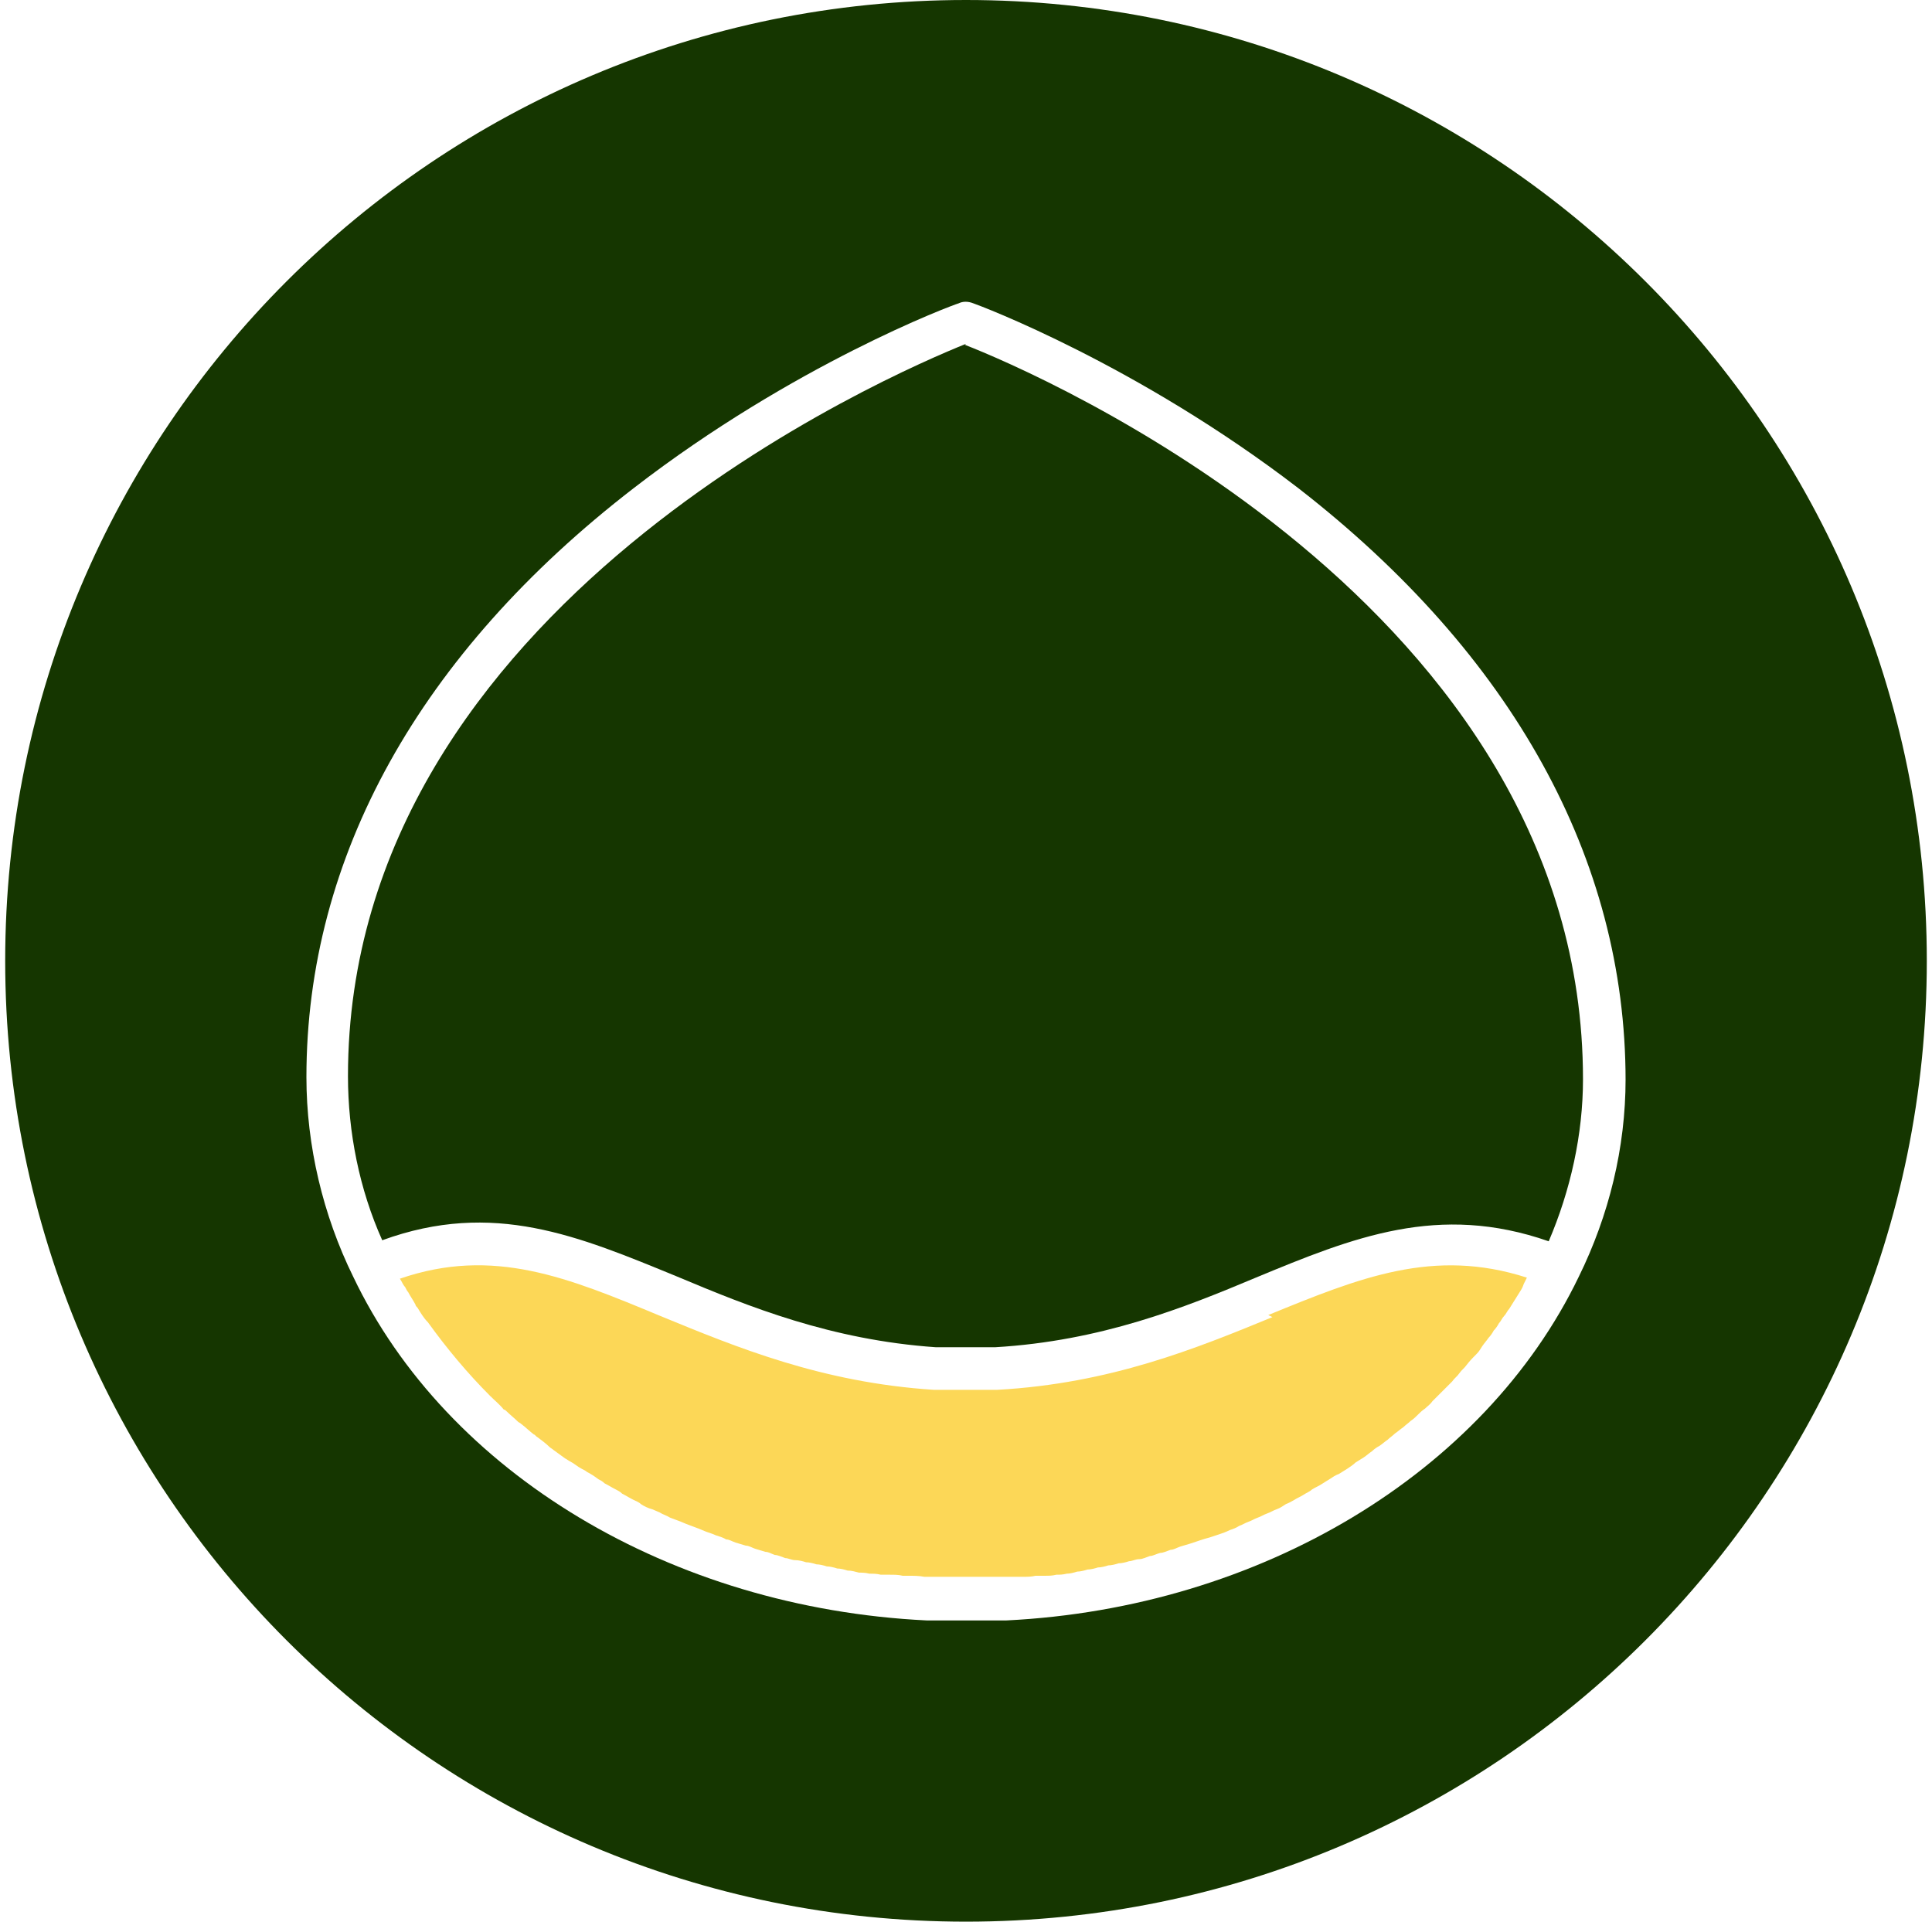
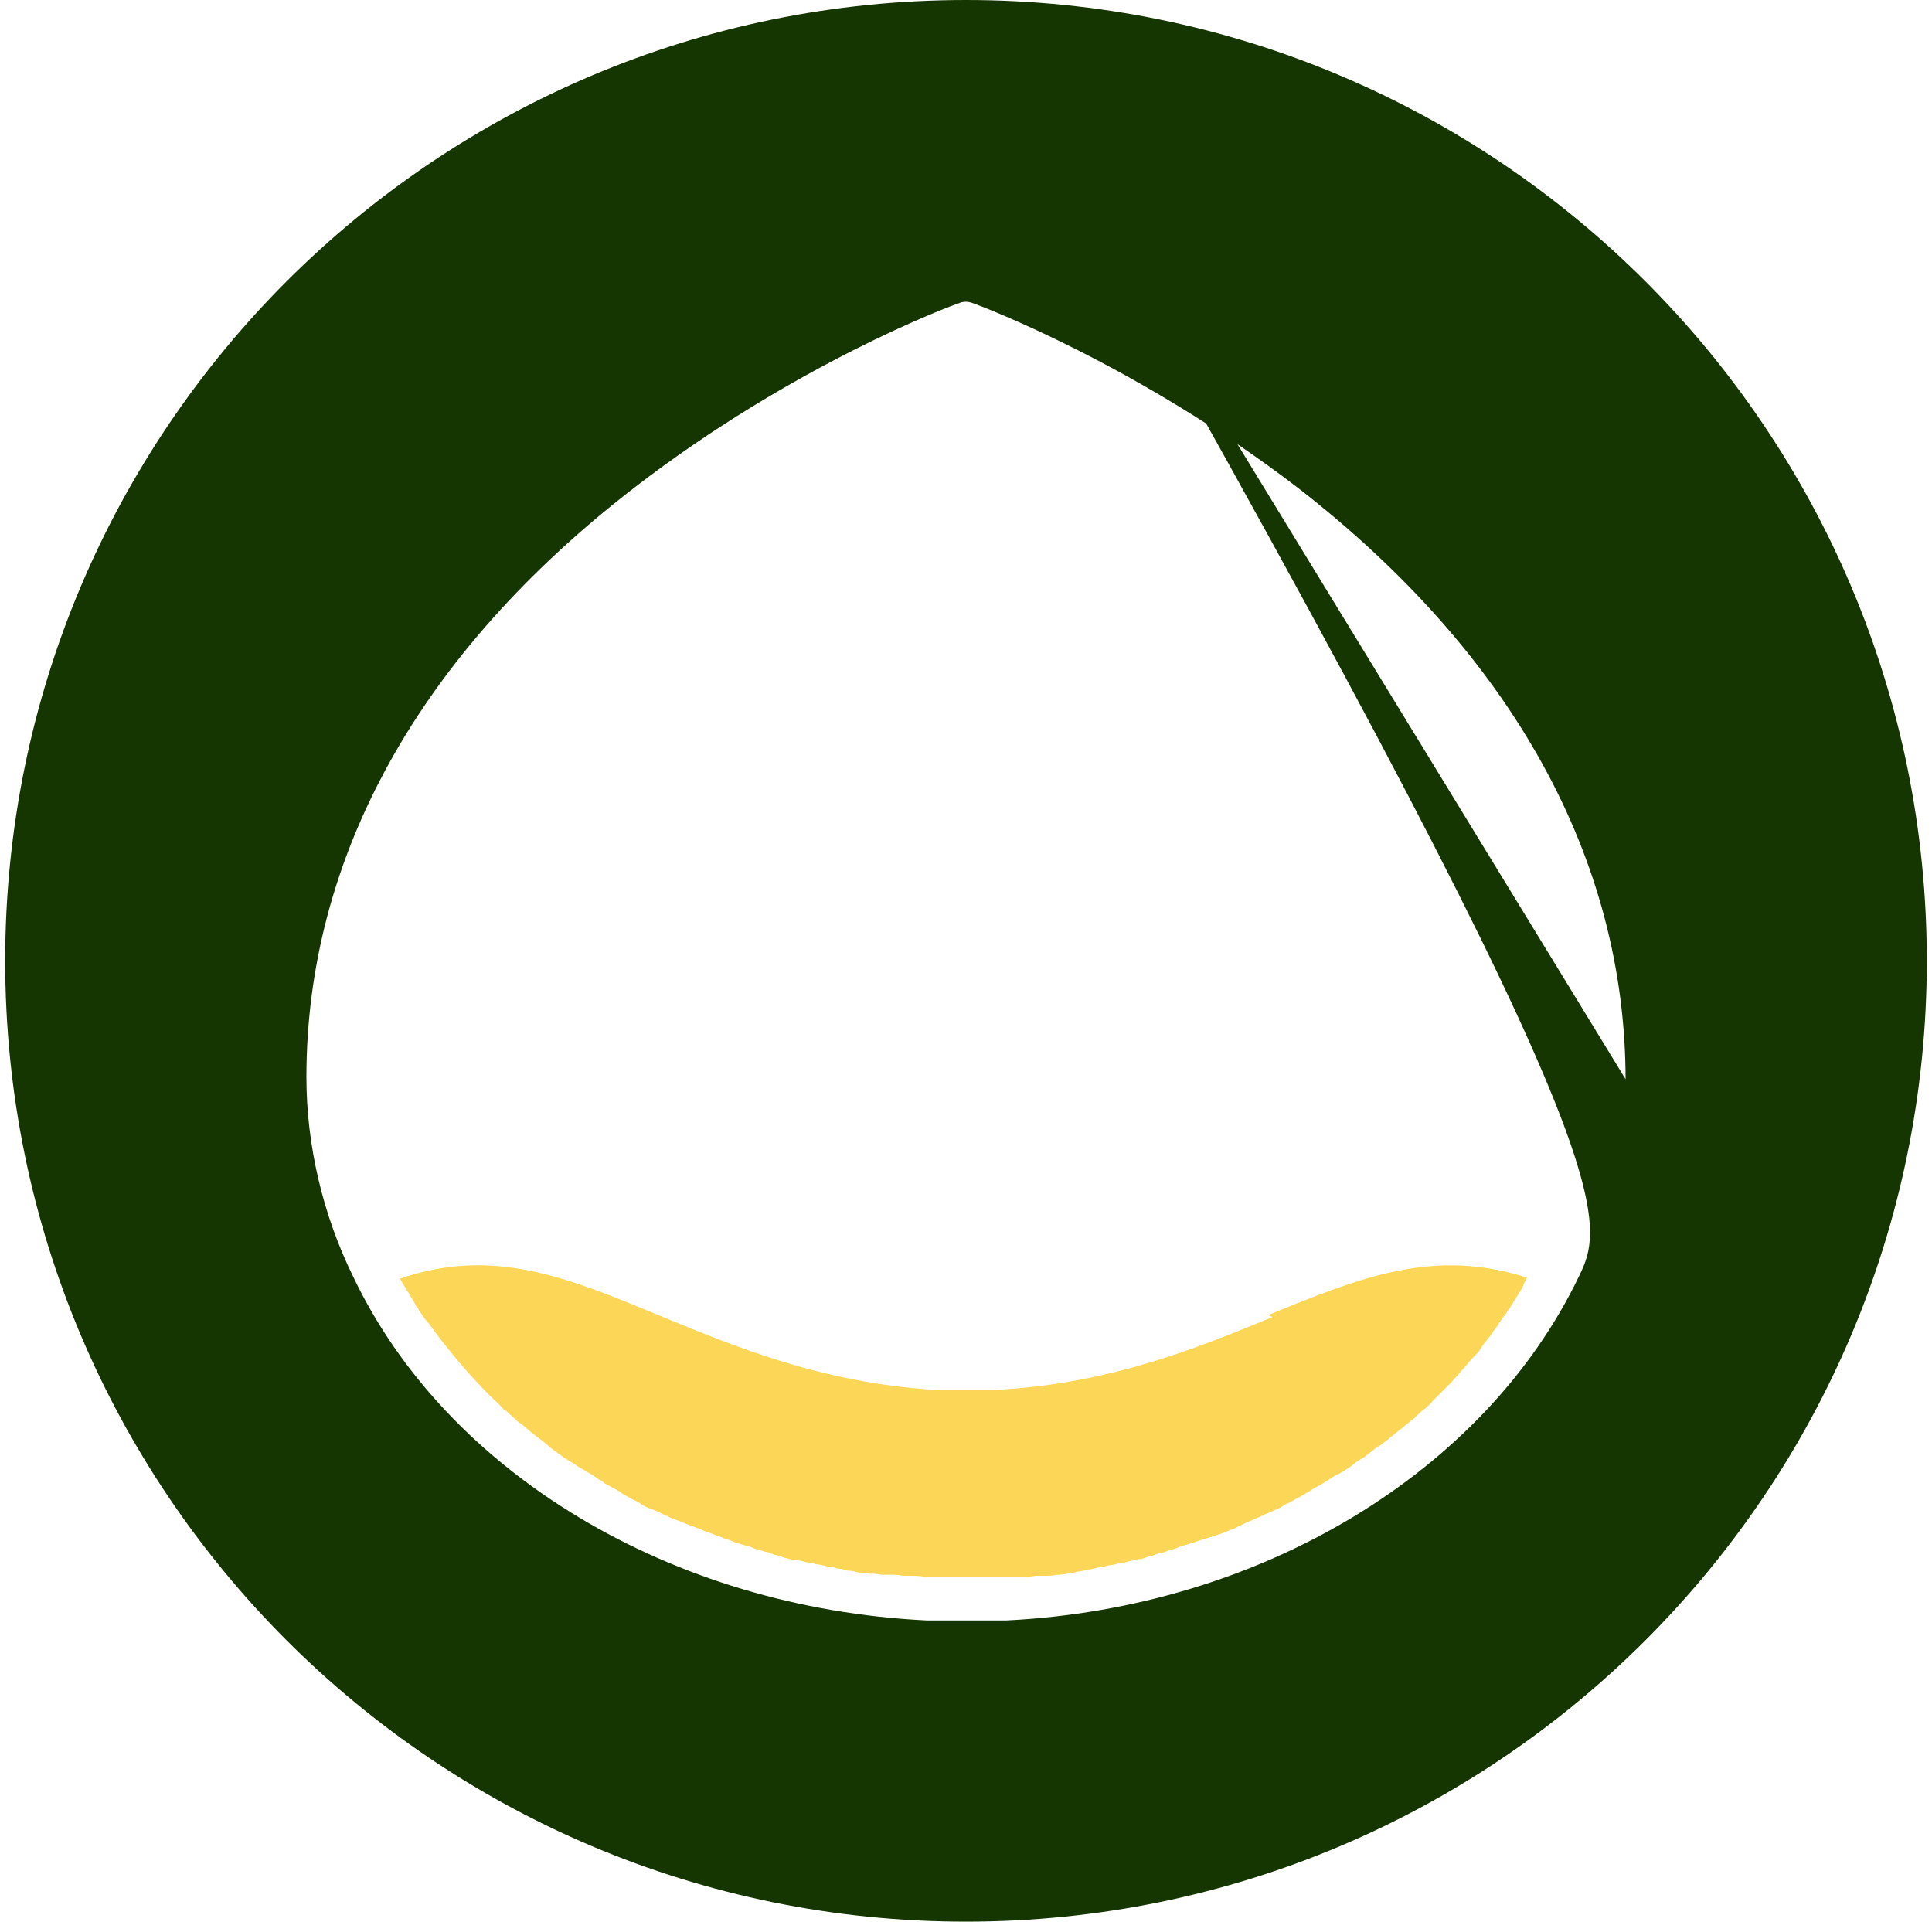
<svg xmlns="http://www.w3.org/2000/svg" width="186" height="185" viewBox="0 0 186 185" fill="none">
  <path d="M122.5 126.8C115.2 129.8 106.9 133.2 96 133.8H89.9C79.1 133.1 70.9 129.7 63.6 126.7C54.7 123 47.5 120 38.5 123.1C38.7 123.4 38.8 123.7 39 123.9C39.1 124.1 39.2 124.3 39.3 124.4C39.5 124.8 39.8 125.2 40 125.6C40 125.7 40.1 125.8 40.2 125.9C40.5 126.4 40.8 126.9 41.2 127.3C43 129.8 45 132.2 47.2 134.4C47.6 134.8 48.1 135.2 48.5 135.7C48.5 135.7 48.6 135.7 48.7 135.8C49.1 136.2 49.5 136.5 49.9 136.9C49.9 136.9 50.1 137 50.2 137.1C50.6 137.4 51 137.8 51.4 138.1C51.5 138.1 51.6 138.3 51.8 138.4C52.2 138.7 52.6 139 52.9 139.3C53 139.4 53.2 139.5 53.3 139.6C53.7 139.9 54 140.1 54.4 140.4C54.6 140.5 54.7 140.6 54.9 140.7C55.3 140.9 55.6 141.2 56 141.4C56.2 141.5 56.4 141.6 56.5 141.7C56.9 141.9 57.2 142.1 57.6 142.4C57.8 142.5 58 142.6 58.2 142.8C58.6 143 58.9 143.2 59.3 143.4C59.5 143.5 59.7 143.6 59.9 143.8C60.3 144 60.6 144.2 61 144.4C61.2 144.5 61.5 144.6 61.7 144.8C62 145 62.4 145.2 62.8 145.3C63 145.4 63.3 145.5 63.5 145.6C63.8 145.8 64.2 145.9 64.5 146.1C64.8 146.2 65 146.3 65.3 146.4C65.6 146.5 66 146.7 66.3 146.8C66.6 146.9 66.8 147 67.1 147.1C67.4 147.2 67.8 147.4 68.1 147.5C68.4 147.6 68.7 147.7 68.9 147.8C69.2 147.9 69.6 148 69.9 148.2C70.2 148.2 70.5 148.4 70.8 148.5C71.1 148.6 71.5 148.7 71.8 148.8C72.1 148.8 72.4 149 72.7 149.1C73 149.2 73.4 149.3 73.7 149.4C74 149.4 74.3 149.6 74.6 149.7C74.9 149.7 75.3 149.9 75.6 150C75.9 150 76.2 150.2 76.6 150.2C76.9 150.2 77.3 150.3 77.6 150.4C77.9 150.4 78.3 150.5 78.6 150.6C78.9 150.6 79.3 150.7 79.6 150.8C79.9 150.8 80.3 150.9 80.6 151C80.9 151 81.3 151.1 81.6 151.2C82 151.2 82.3 151.3 82.7 151.4C83 151.4 83.3 151.4 83.7 151.5C84.1 151.5 84.4 151.5 84.8 151.6H85.7C86.1 151.6 86.5 151.6 86.9 151.7H87.4C87.9 151.7 88.5 151.7 89 151.8H98.5C98.9 151.8 99.3 151.8 99.7 151.7H100.6C101 151.7 101.3 151.7 101.7 151.6C102 151.6 102.3 151.6 102.7 151.5C103 151.5 103.4 151.4 103.7 151.3C104 151.3 104.4 151.2 104.7 151.1C105 151.1 105.4 151 105.7 150.9C106 150.9 106.4 150.8 106.7 150.7C107 150.7 107.4 150.6 107.7 150.5C108 150.5 108.4 150.4 108.7 150.3C109 150.3 109.3 150.1 109.7 150.1C110 150.1 110.4 149.9 110.7 149.8C111 149.8 111.3 149.6 111.7 149.5C112 149.5 112.4 149.3 112.7 149.2C113 149.2 113.3 149 113.6 148.9C113.9 148.8 114.3 148.7 114.6 148.6C114.9 148.5 115.2 148.4 115.5 148.3C115.8 148.2 116.1 148.1 116.5 148C116.8 147.9 117.1 147.8 117.4 147.7C117.7 147.6 118 147.5 118.4 147.3C118.7 147.2 119 147.1 119.3 146.9C119.6 146.8 119.9 146.6 120.2 146.5C120.5 146.4 120.8 146.2 121.1 146.1C121.4 146 121.7 145.8 122 145.7C122.3 145.6 122.6 145.4 122.9 145.3C123.2 145.2 123.5 145 123.8 144.8C124.1 144.7 124.4 144.5 124.6 144.4C124.9 144.2 125.2 144.1 125.5 143.9C125.8 143.7 126.1 143.6 126.3 143.4C126.6 143.2 126.9 143.1 127.2 142.9C127.5 142.7 127.7 142.6 128 142.4C128.3 142.2 128.6 142 128.9 141.9C129.2 141.7 129.4 141.6 129.7 141.4C130 141.2 130.3 141 130.5 140.8C130.8 140.6 131 140.5 131.3 140.3C131.6 140.1 131.8 139.9 132.1 139.7C132.3 139.5 132.6 139.3 132.8 139.2C133.1 139 133.3 138.8 133.6 138.6C133.8 138.4 134.1 138.2 134.3 138C134.6 137.8 134.8 137.6 135.1 137.4C135.3 137.2 135.6 137 135.8 136.8C136.1 136.6 136.3 136.4 136.5 136.2C136.7 136 136.9 135.8 137.2 135.6C137.4 135.4 137.7 135.2 137.9 134.9L138.5 134.3L139.2 133.6L139.8 133C140 132.7 140.3 132.5 140.5 132.2C140.7 131.9 141 131.7 141.2 131.4C141.5 131 141.9 130.6 142.2 130.3C142.4 130.1 142.5 129.9 142.7 129.6C142.9 129.3 143.1 129.1 143.3 128.8C143.5 128.6 143.7 128.3 143.8 128.1C144 127.9 144.2 127.6 144.3 127.4C144.5 127.2 144.6 126.9 144.8 126.7C145 126.5 145.1 126.2 145.3 126C145.5 125.7 145.6 125.5 145.8 125.2C146 124.9 146.1 124.7 146.3 124.4C146.5 124.1 146.6 123.9 146.7 123.6C146.8 123.4 146.9 123.2 147 123C138 120.1 130.9 123 122.1 126.6L122.5 126.8Z" fill="#FCD757" />
-   <path d="M93 33.1C86.3 35.8 33.5 58.2 33.5 103.6C33.5 109 34.6 114.5 36.8 119.4C47.5 115.5 55.7 119 65.2 122.9C72.1 125.8 80 129 90.1 129.7H95.8C106 129.1 114 125.9 120.9 123C130.3 119.1 138.5 115.8 149.1 119.5C151.2 114.6 152.4 109.2 152.4 103.9C152.4 58.3 99.6 35.8 92.9 33.2L93 33.1Z" fill="#153600" />
-   <path d="M93 0C41.9 0 0.5 41.4 0.5 92.5C0.5 143.6 41.9 185 93 185C144.1 185 185.5 143.6 185.5 92.5C185.5 41.4 144.1 0 93 0ZM156.5 103.9C156.5 110.5 154.9 117 152 122.9C142.9 141.8 121.3 154.8 96.9 156H89.2C64.6 154.8 43 141.8 34 122.9C31.1 117 29.5 110.3 29.5 103.7C29.5 82.5 40.4 62.9 61 47C76.4 35.1 91.6 29.4 92.3 29.2C92.7 29 93.2 29 93.7 29.2C94.3 29.4 109.5 35.1 125 47C145.6 63 156.5 82.7 156.5 104V103.9Z" fill="#153600" />
+   <path d="M93 0C41.9 0 0.5 41.4 0.5 92.5C0.5 143.6 41.9 185 93 185C144.1 185 185.5 143.6 185.5 92.5C185.5 41.4 144.1 0 93 0ZC156.5 110.5 154.9 117 152 122.9C142.9 141.8 121.3 154.8 96.9 156H89.2C64.6 154.8 43 141.8 34 122.9C31.1 117 29.5 110.3 29.5 103.7C29.5 82.5 40.4 62.9 61 47C76.4 35.1 91.6 29.4 92.3 29.2C92.7 29 93.2 29 93.7 29.2C94.3 29.4 109.5 35.1 125 47C145.6 63 156.5 82.7 156.5 104V103.9Z" fill="#153600" />
</svg>